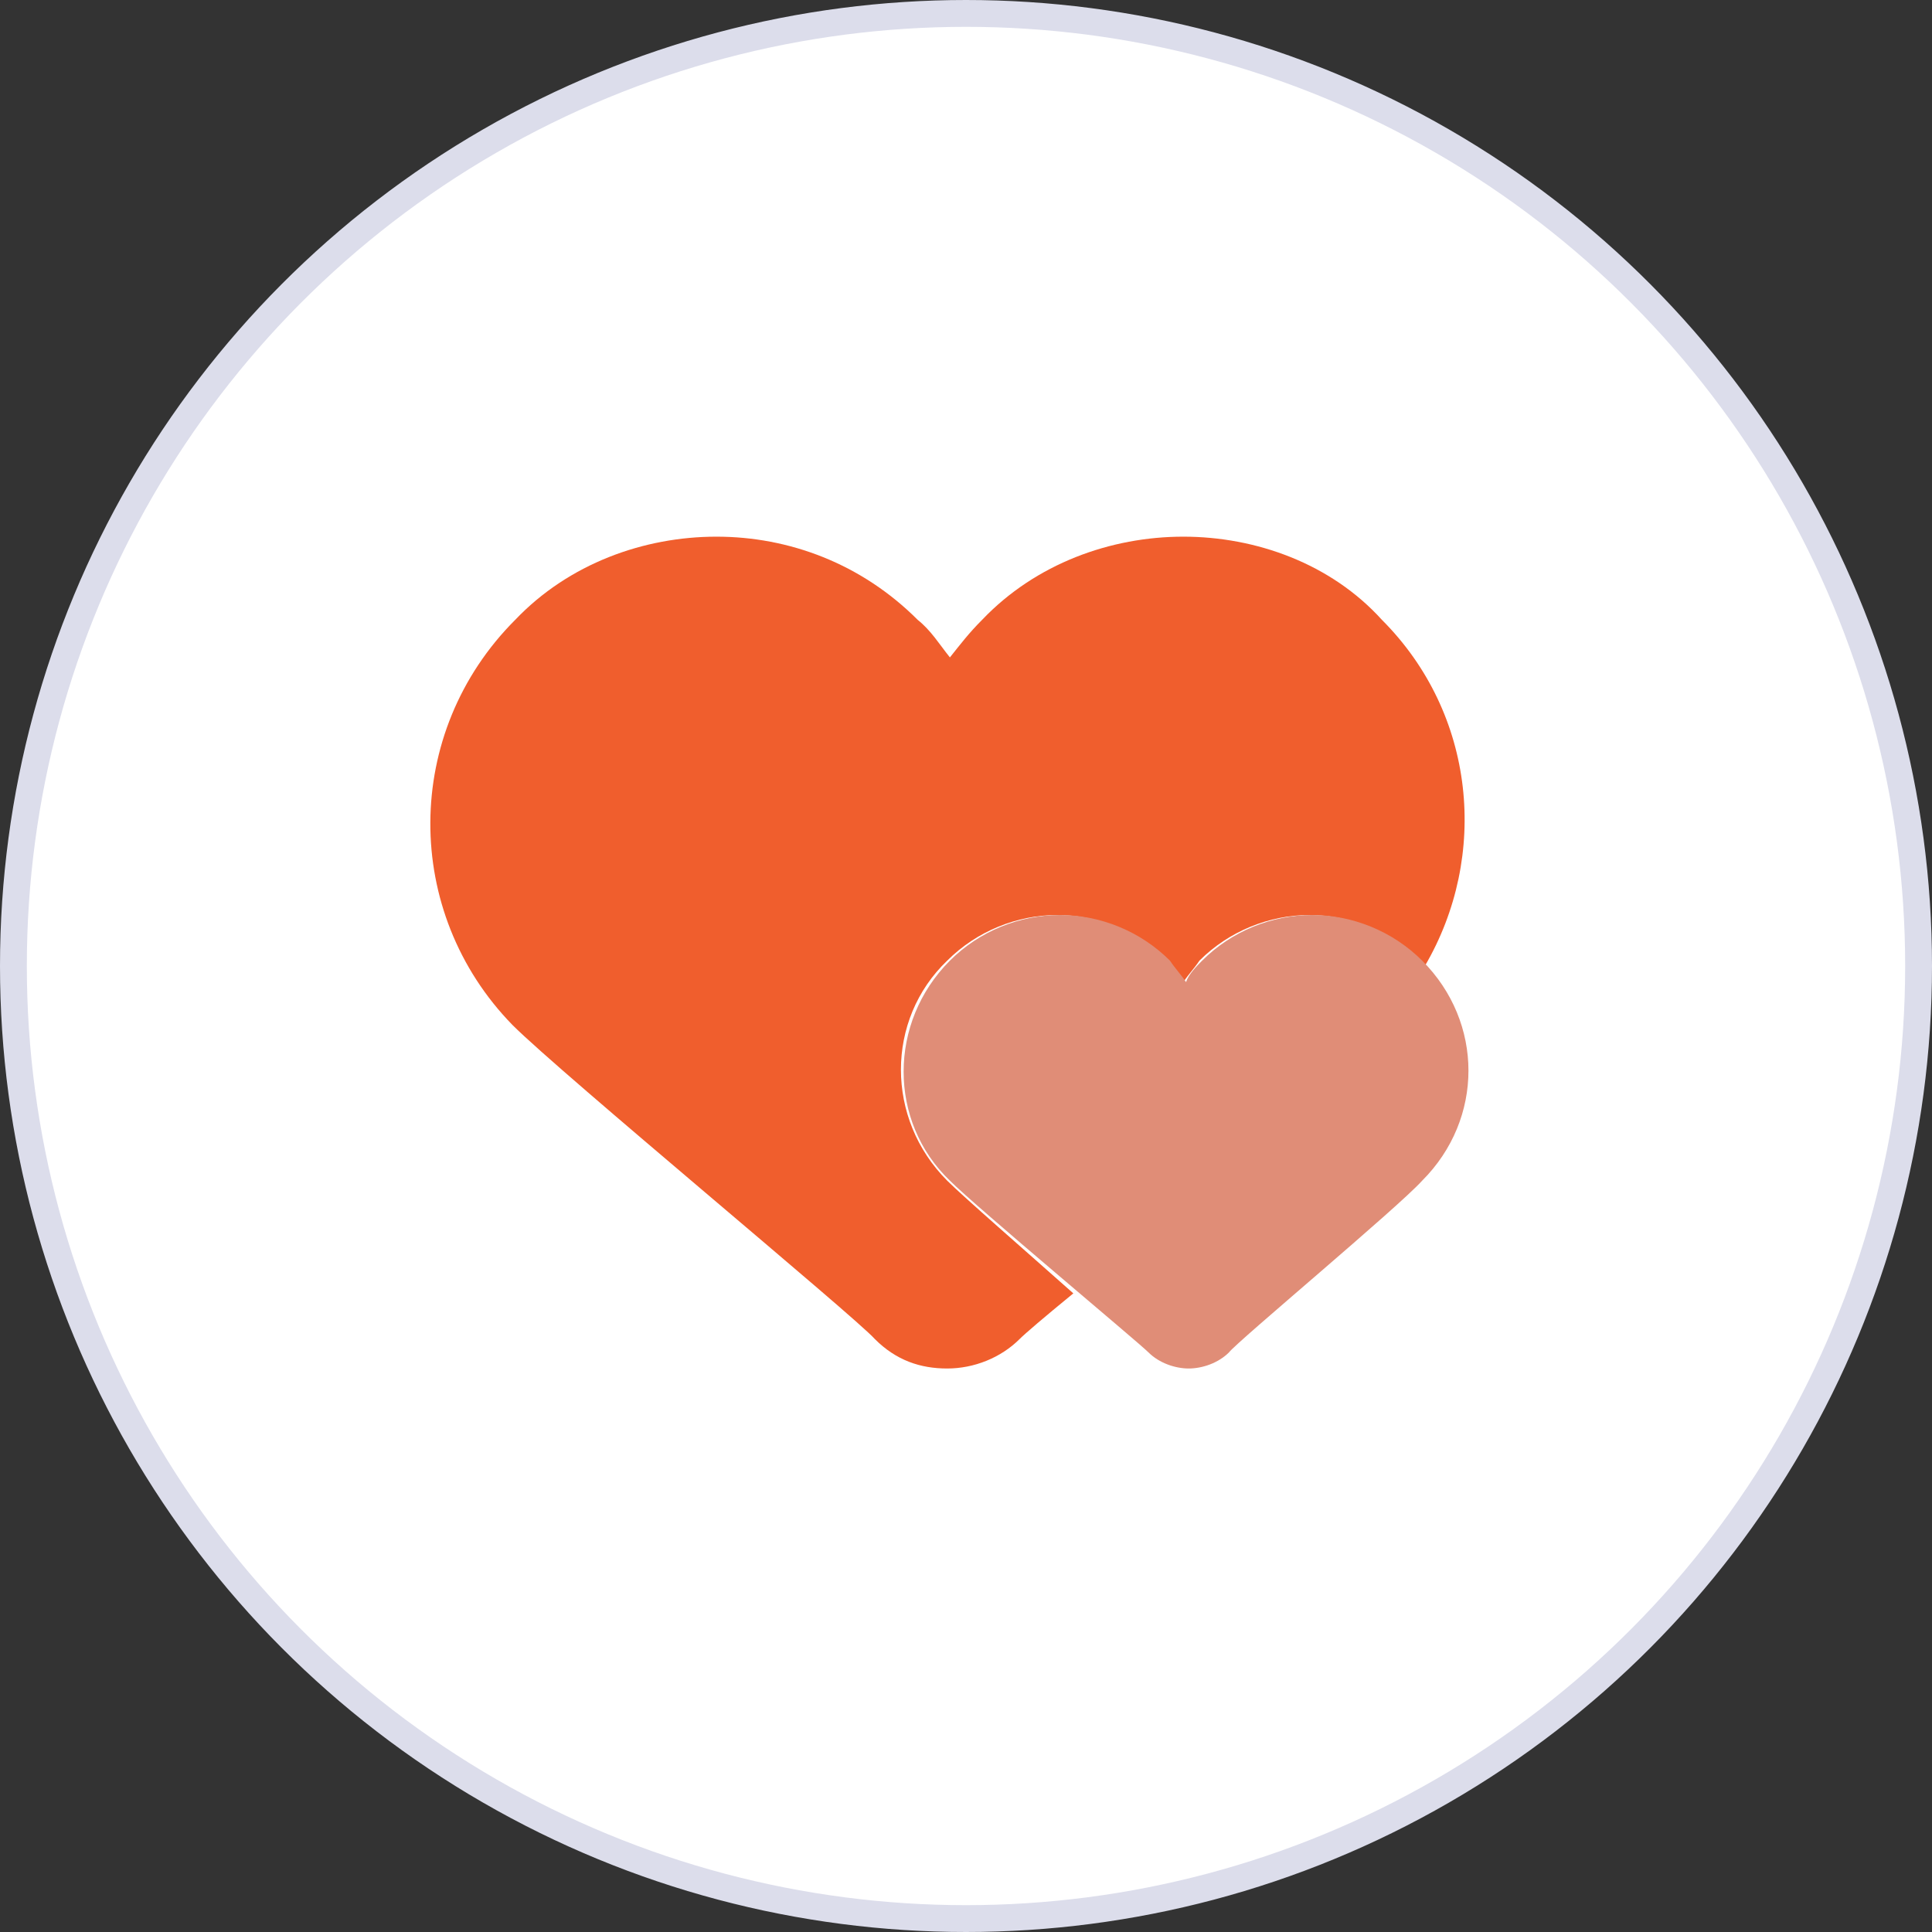
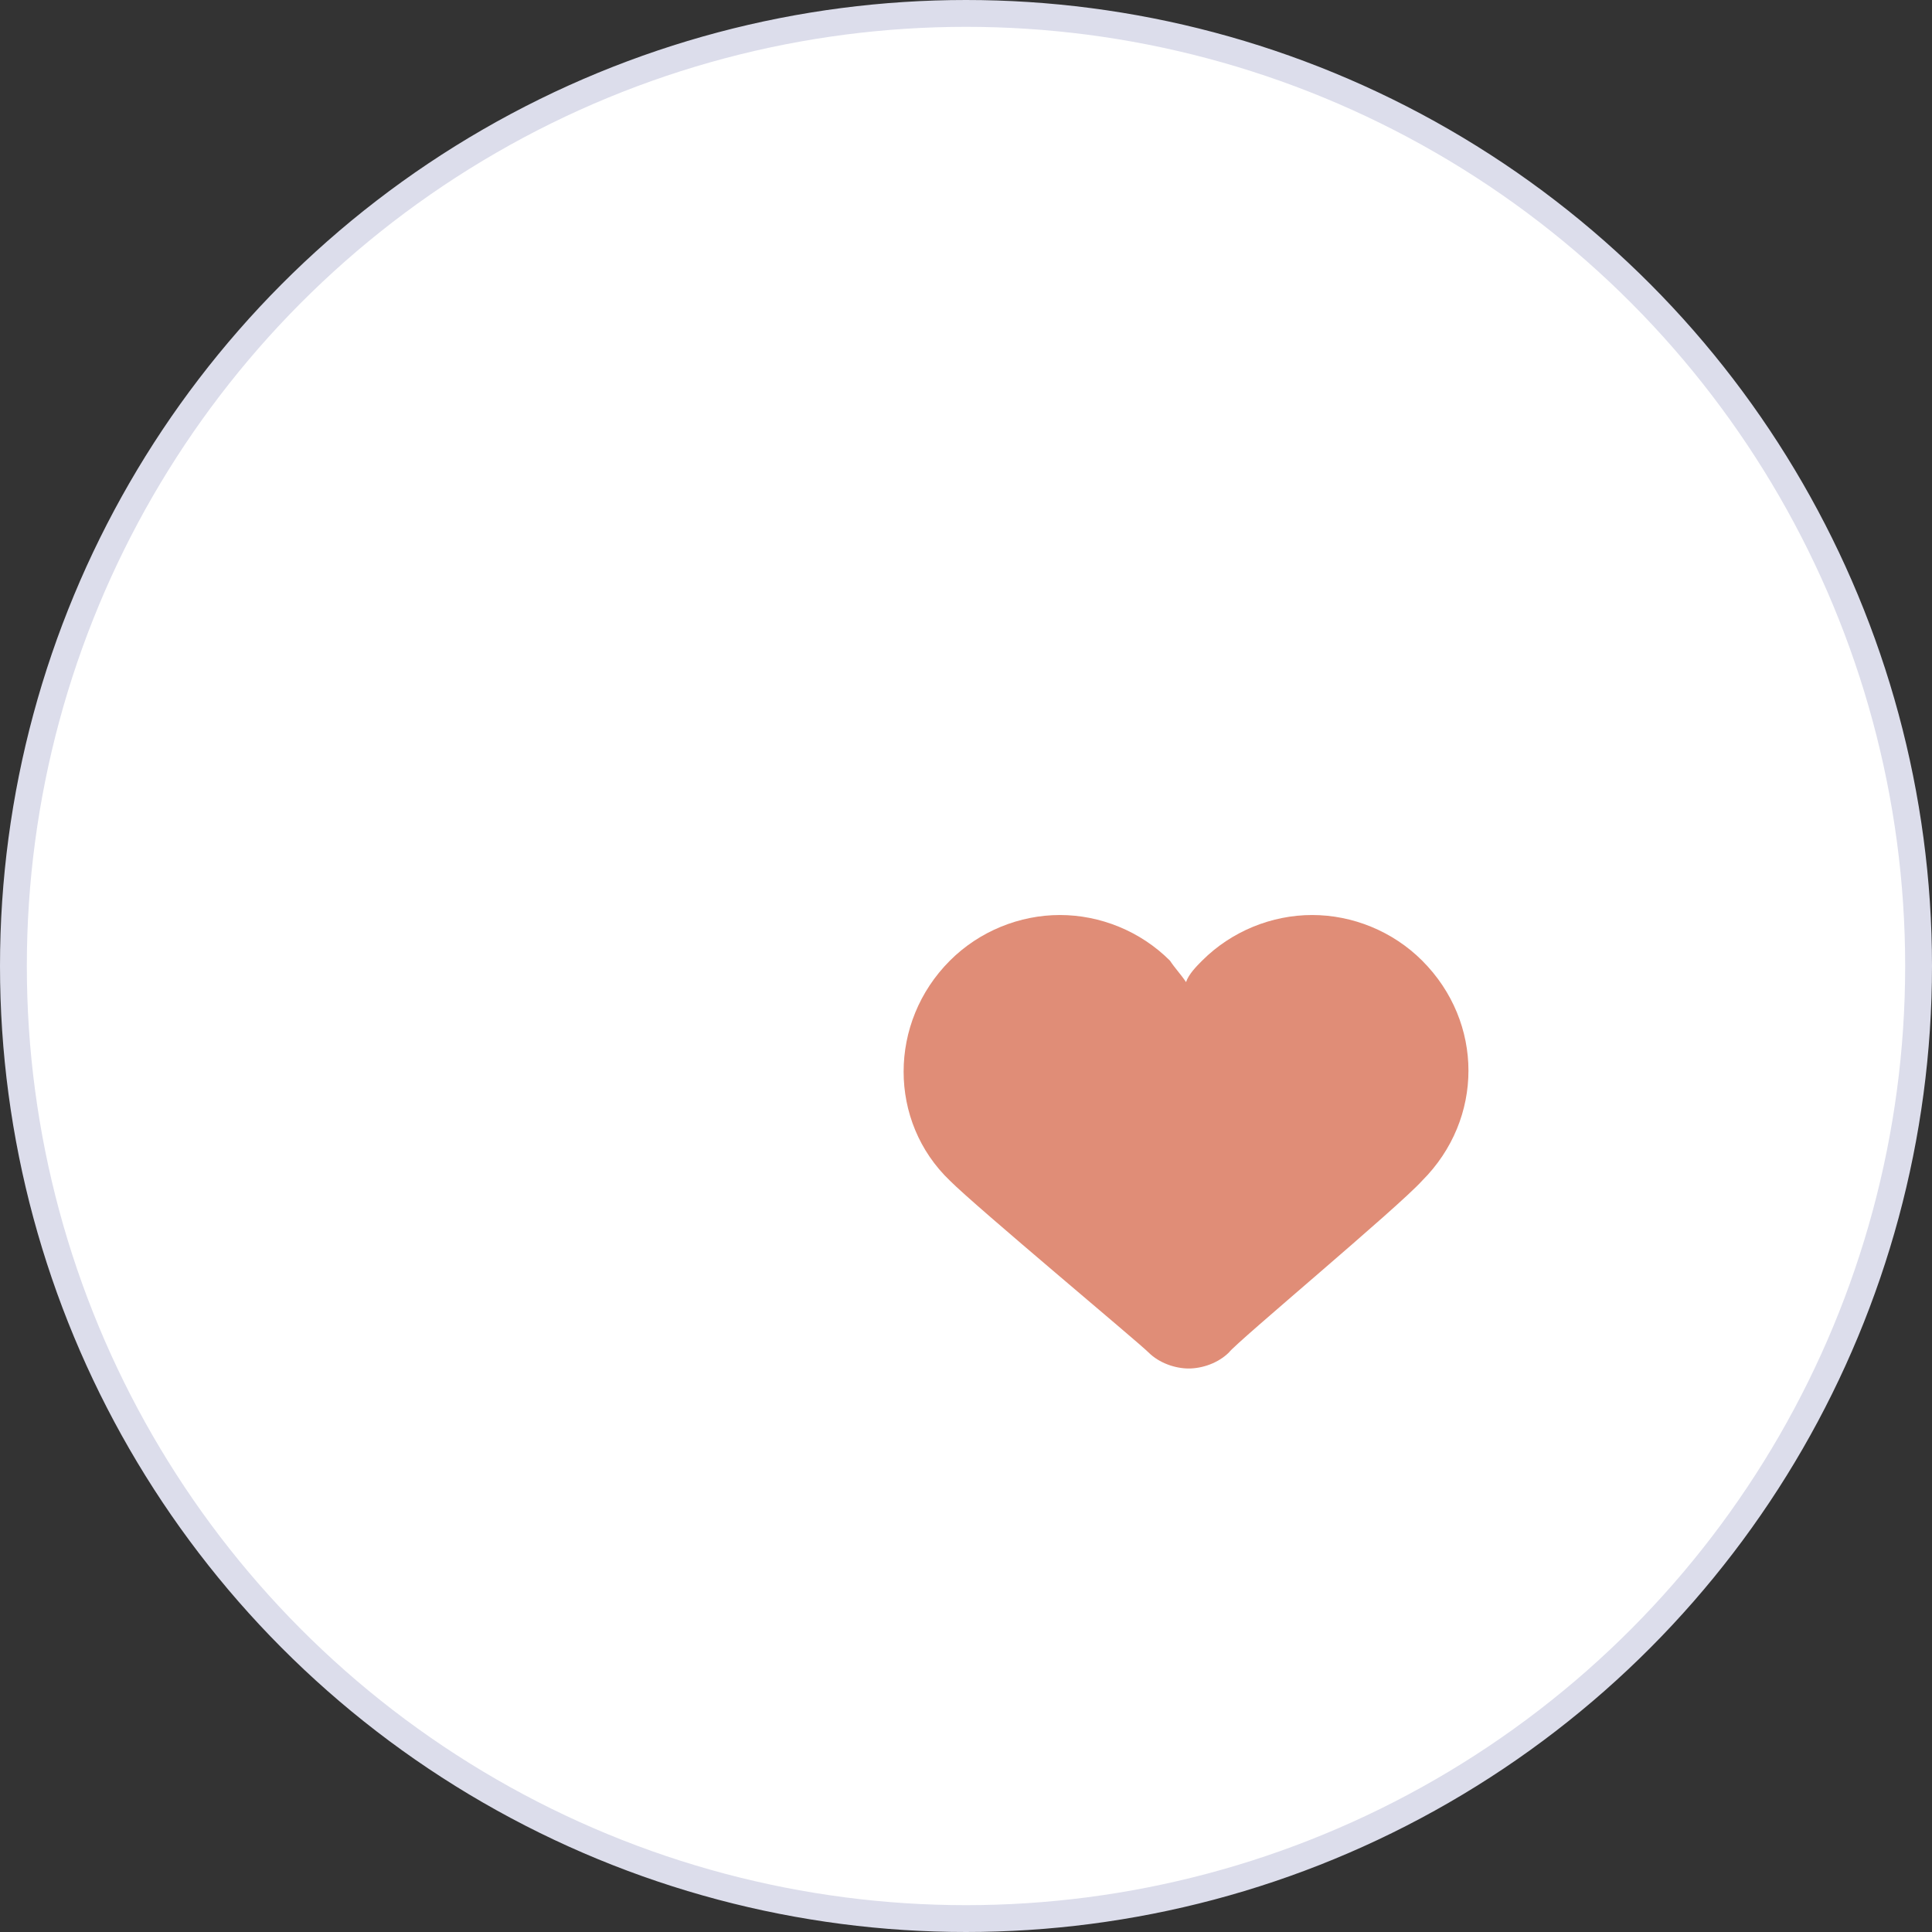
<svg xmlns="http://www.w3.org/2000/svg" version="1.1" id="Layer_1" x="0px" y="0px" viewBox="0 0 72 72" style="enable-background:new 0 0 72 72;" xml:space="preserve">
  <rect x="0" y="0" width="72" height="72" fill="#333333" stroke="none" />
  <style type="text/css">
	.st0{fill:#FFFFFF;stroke:#DCDDEB;}
	.st1{fill:#F05E2D;}
	.st2{fill:#E08D77;}
</style>
  <circle class="st0" cx="36" cy="36" r="35.5" />
-   <path class="st1" d="M35.3,44c-2.3-2.3-2.3-6,0-8.2c1.1-1.1,2.6-1.7,4.1-1.7c1.5,0,3,0.6,4.1,1.7c0.2,0.2,0.5,0.5,0.6,0.8  c0.2-0.3,0.4-0.5,0.6-0.8c1.1-1.1,2.6-1.7,4.1-1.7c1.5,0,3,0.6,4.1,1.7c0.1,0.1,0.1,0.2,0.2,0.2c2.4-4.1,1.9-9.4-1.6-12.9  C49.6,21,46.8,20,44.1,20c-2.7,0-5.5,1-7.5,3.1c-0.5,0.5-0.8,0.9-1.2,1.4c-0.4-0.5-0.7-1-1.2-1.4C32.1,21,29.4,20,26.7,20  s-5.5,1-7.5,3.1C15,27.3,15,34,19.1,38.2c1.8,1.8,12.8,10.9,13.5,11.7c0.8,0.8,1.7,1.1,2.7,1.1s2-0.4,2.7-1.1c0.2-0.2,0.9-0.8,2-1.7  C38.2,46.6,35.9,44.6,35.3,44z" />
  <path class="st2" d="M53,35.8c-1.1-1.1-2.6-1.7-4.1-1.7c-1.5,0-3,0.6-4.1,1.7c-0.2,0.2-0.5,0.5-0.6,0.8c-0.2-0.3-0.4-0.5-0.6-0.8  c-1.1-1.1-2.6-1.7-4.1-1.7c-1.5,0-3,0.6-4.1,1.7c-2.3,2.3-2.3,6,0,8.2c1,1,7,6,7.4,6.4c0.4,0.4,1,0.6,1.5,0.6c0.5,0,1.1-0.2,1.5-0.6  C46.1,50,52.1,45,53,44C55.3,41.7,55.3,38.1,53,35.8z" />
</svg>